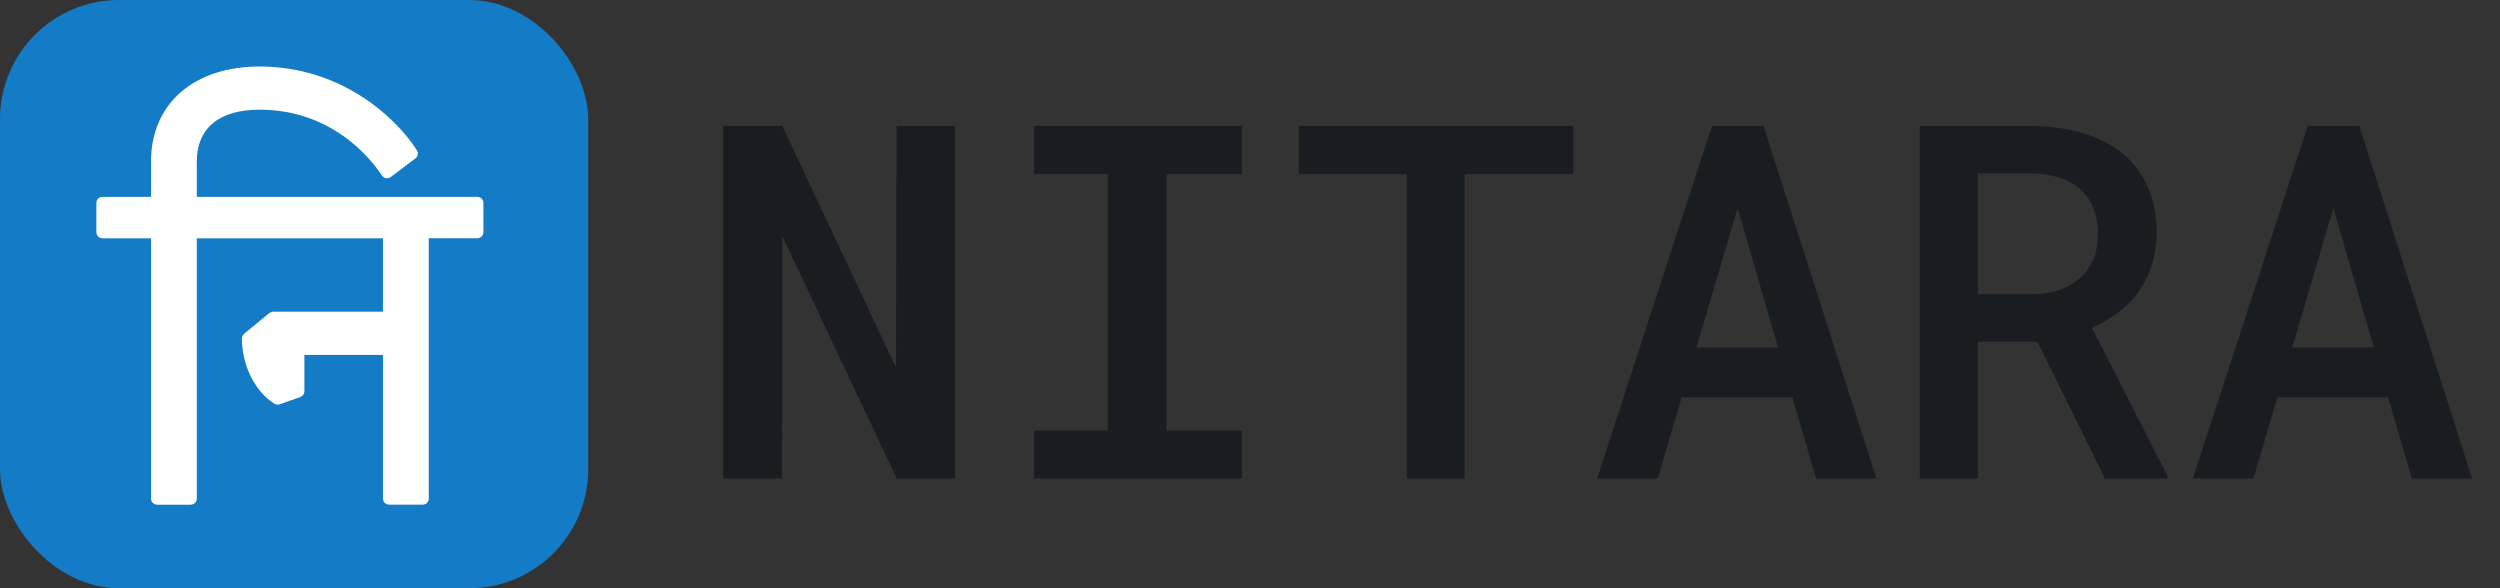
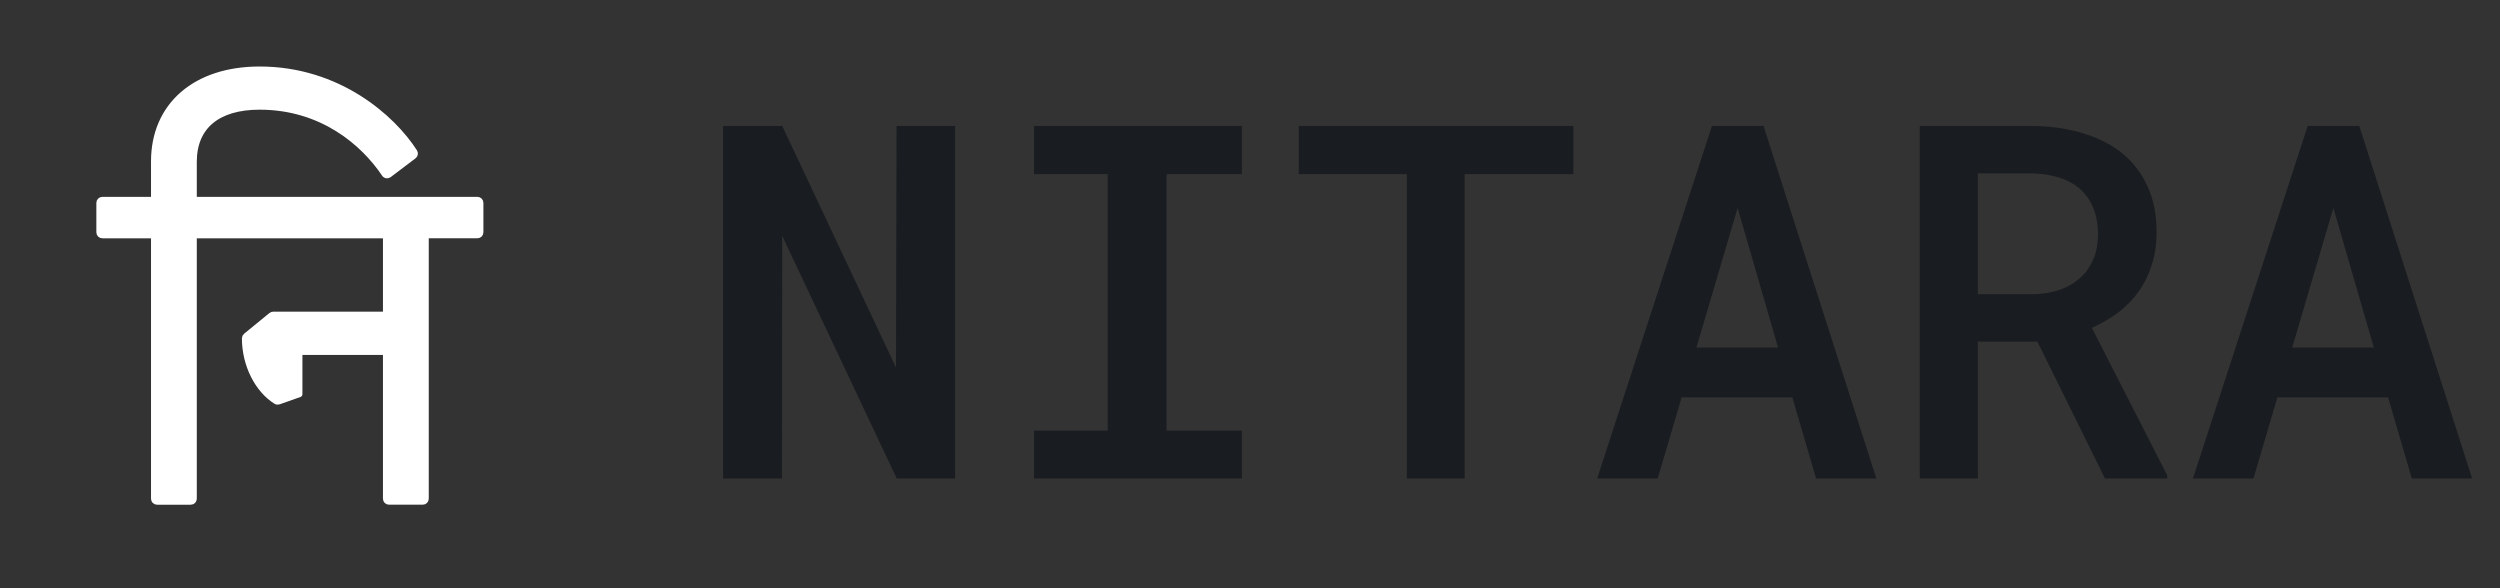
<svg xmlns="http://www.w3.org/2000/svg" width="153" height="36" viewBox="0 0 153 36" fill="none">
  <rect x="0" y="0" width="153" height="36" fill="#333333" stroke="none" />
-   <rect width="36" height="36" rx="7.286" fill="#147BC7" />
-   <path d="M18.447 21.539H23.619V30.523C23.619 30.624 23.701 30.705 23.802 30.705H25.876C25.976 30.705 26.058 30.624 26.058 30.523V14.401H29.221C29.321 14.401 29.402 14.32 29.402 14.22V12.412C29.402 12.364 29.384 12.317 29.35 12.283C29.316 12.249 29.269 12.23 29.221 12.229H11.862V9.905C11.862 8.805 12.233 7.971 12.904 7.408C13.58 6.841 14.585 6.53 15.886 6.53C19.711 6.53 22.259 8.742 23.537 10.652L23.561 10.682C23.587 10.707 23.621 10.725 23.658 10.731C23.707 10.74 23.758 10.726 23.798 10.696L25.322 9.543C25.398 9.486 25.416 9.38 25.365 9.3C24.04 7.228 20.722 4.252 15.886 4.252C13.945 4.252 12.329 4.79 11.195 5.77C10.059 6.752 9.424 8.164 9.424 9.875V12.23H6.262C6.161 12.23 6.079 12.312 6.079 12.412V14.22C6.079 14.32 6.161 14.402 6.262 14.402H9.424V30.523C9.424 30.624 9.506 30.706 9.606 30.706H11.681C11.781 30.706 11.862 30.624 11.862 30.523V14.402H23.619V19.256H16.72C16.678 19.256 16.637 19.27 16.605 19.297L15.054 20.565C15.011 20.6 14.987 20.652 14.987 20.707C14.987 22.338 15.783 23.868 16.898 24.557C16.945 24.586 17.003 24.591 17.055 24.573L18.326 24.124C18.399 24.098 18.447 24.029 18.447 23.952V21.539Z" fill="white" stroke="white" stroke-width="0.364" stroke-linejoin="round" />
+   <path d="M18.447 21.539H23.619V30.523C23.619 30.624 23.701 30.705 23.802 30.705H25.876C25.976 30.705 26.058 30.624 26.058 30.523V14.401H29.221C29.321 14.401 29.402 14.32 29.402 14.22V12.412C29.402 12.364 29.384 12.317 29.35 12.283C29.316 12.249 29.269 12.23 29.221 12.229H11.862V9.905C11.862 8.805 12.233 7.971 12.904 7.408C13.58 6.841 14.585 6.53 15.886 6.53C19.711 6.53 22.259 8.742 23.537 10.652L23.561 10.682C23.587 10.707 23.621 10.725 23.658 10.731C23.707 10.74 23.758 10.726 23.798 10.696L25.322 9.543C25.398 9.486 25.416 9.38 25.365 9.3C24.04 7.228 20.722 4.252 15.886 4.252C13.945 4.252 12.329 4.79 11.195 5.77C10.059 6.752 9.424 8.164 9.424 9.875V12.23H6.262C6.161 12.23 6.079 12.312 6.079 12.412V14.22C6.079 14.32 6.161 14.402 6.262 14.402H9.424V30.523C9.424 30.624 9.506 30.706 9.606 30.706H11.681C11.781 30.706 11.862 30.624 11.862 30.523V14.402H23.619V19.256H16.72C16.678 19.256 16.637 19.27 16.605 19.297L15.054 20.565C15.011 20.6 14.987 20.652 14.987 20.707C14.987 22.338 15.783 23.868 16.898 24.557C16.945 24.586 17.003 24.591 17.055 24.573L18.326 24.124V21.539Z" fill="white" stroke="white" stroke-width="0.364" stroke-linejoin="round" />
  <path d="M58.454 29.286H54.882L47.871 14.435L47.857 29.286H44.255V7.706H47.871L54.837 22.498L54.867 7.706H58.454V29.286ZM63.286 7.706H76.002V10.656H71.393V26.352H76.002V29.286H63.286V26.352H67.791V10.656H63.286V7.706ZM96.293 10.656H89.638V29.286H86.096V10.656H79.485V7.706H96.293V10.656ZM109.691 24.321H102.918L101.451 29.286H97.745L104.771 7.706H107.928L114.834 29.286H111.144L109.691 24.321ZM103.822 21.268H108.817L106.342 12.731L103.822 21.268ZM124.691 20.912H121.044V29.286H117.487V7.706H124.335C125.451 7.716 126.479 7.859 127.418 8.136C128.356 8.413 129.167 8.818 129.848 9.351C130.52 9.895 131.044 10.572 131.419 11.382C131.795 12.182 131.983 13.121 131.983 14.198C131.983 14.939 131.884 15.611 131.686 16.214C131.498 16.816 131.232 17.36 130.886 17.844C130.54 18.328 130.125 18.753 129.641 19.119C129.157 19.484 128.618 19.8 128.025 20.067L132.635 29.093V29.286H128.826L124.691 20.912ZM121.044 18.007H124.379C125.012 17.997 125.58 17.903 126.084 17.726C126.598 17.538 127.032 17.271 127.388 16.925C127.704 16.629 127.951 16.263 128.129 15.828C128.307 15.394 128.396 14.899 128.396 14.346C128.396 13.724 128.297 13.18 128.099 12.716C127.912 12.242 127.63 11.846 127.255 11.53C126.909 11.234 126.489 11.011 125.995 10.863C125.501 10.705 124.947 10.621 124.335 10.611H121.044V18.007ZM146.152 24.321H139.378L137.911 29.286H134.206L141.231 7.706H144.388L151.295 29.286H147.604L146.152 24.321ZM140.283 21.268H145.277L142.802 12.731L140.283 21.268Z" fill="#191C20" />
</svg>